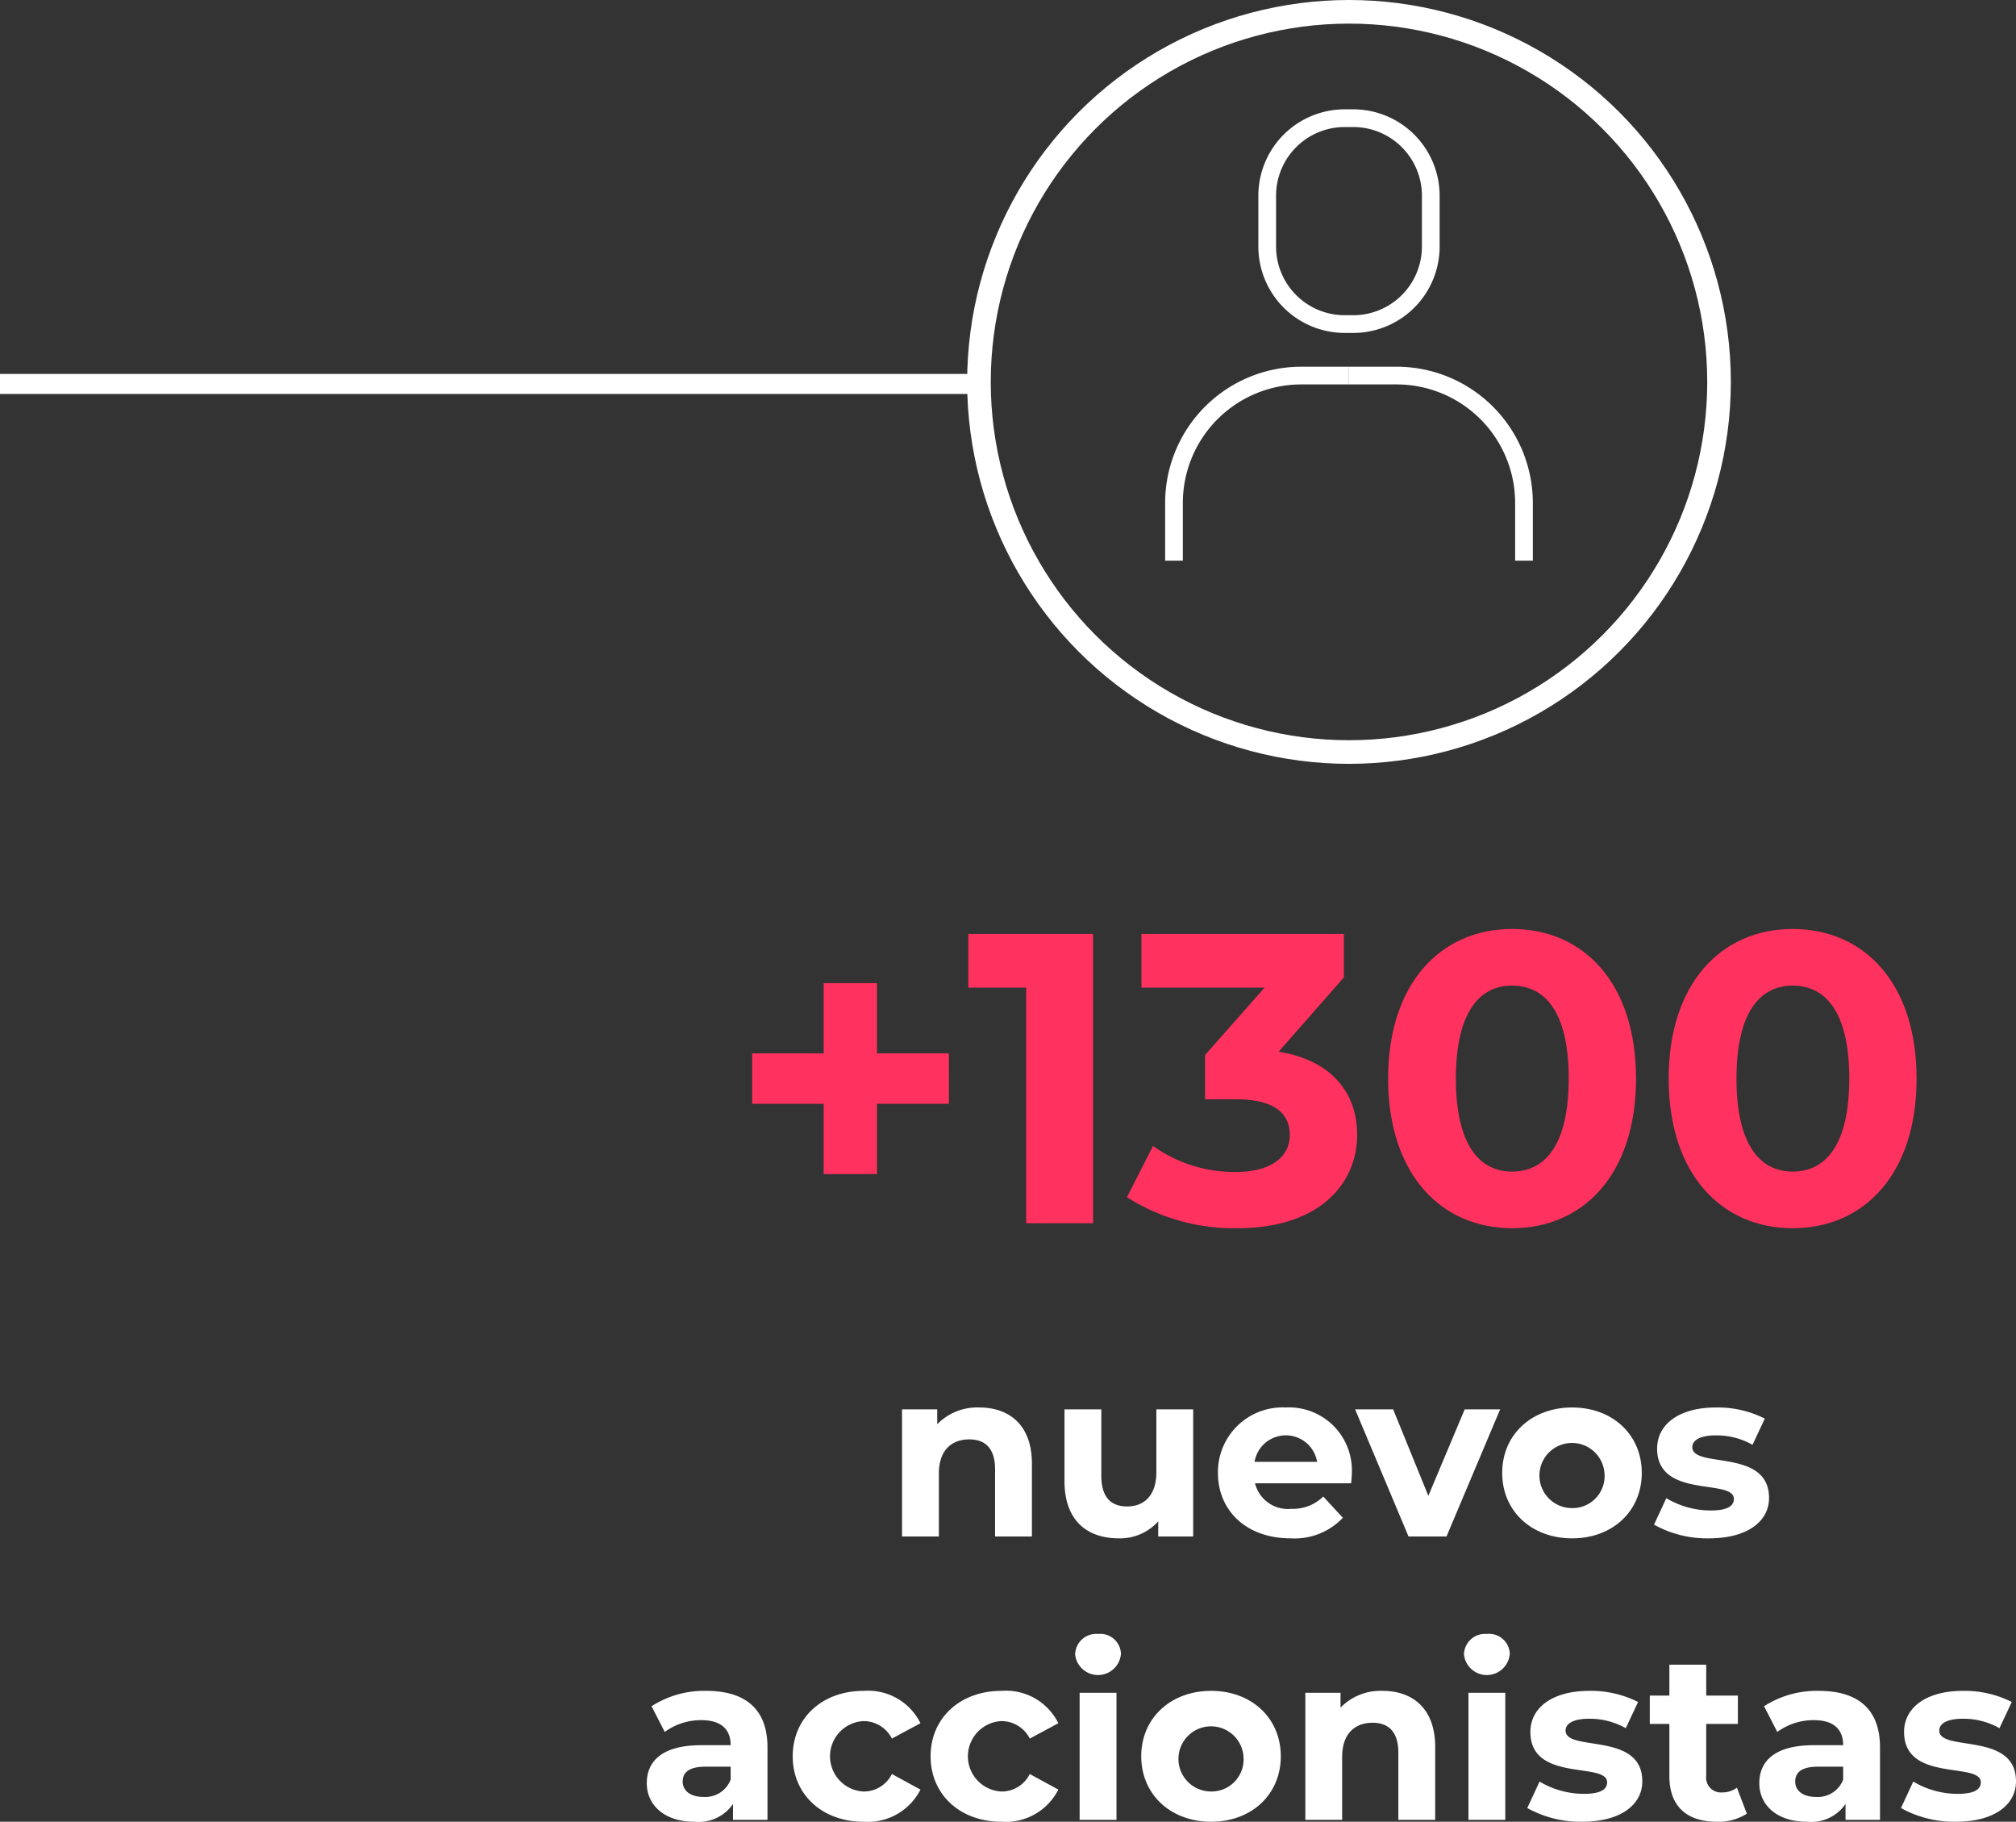
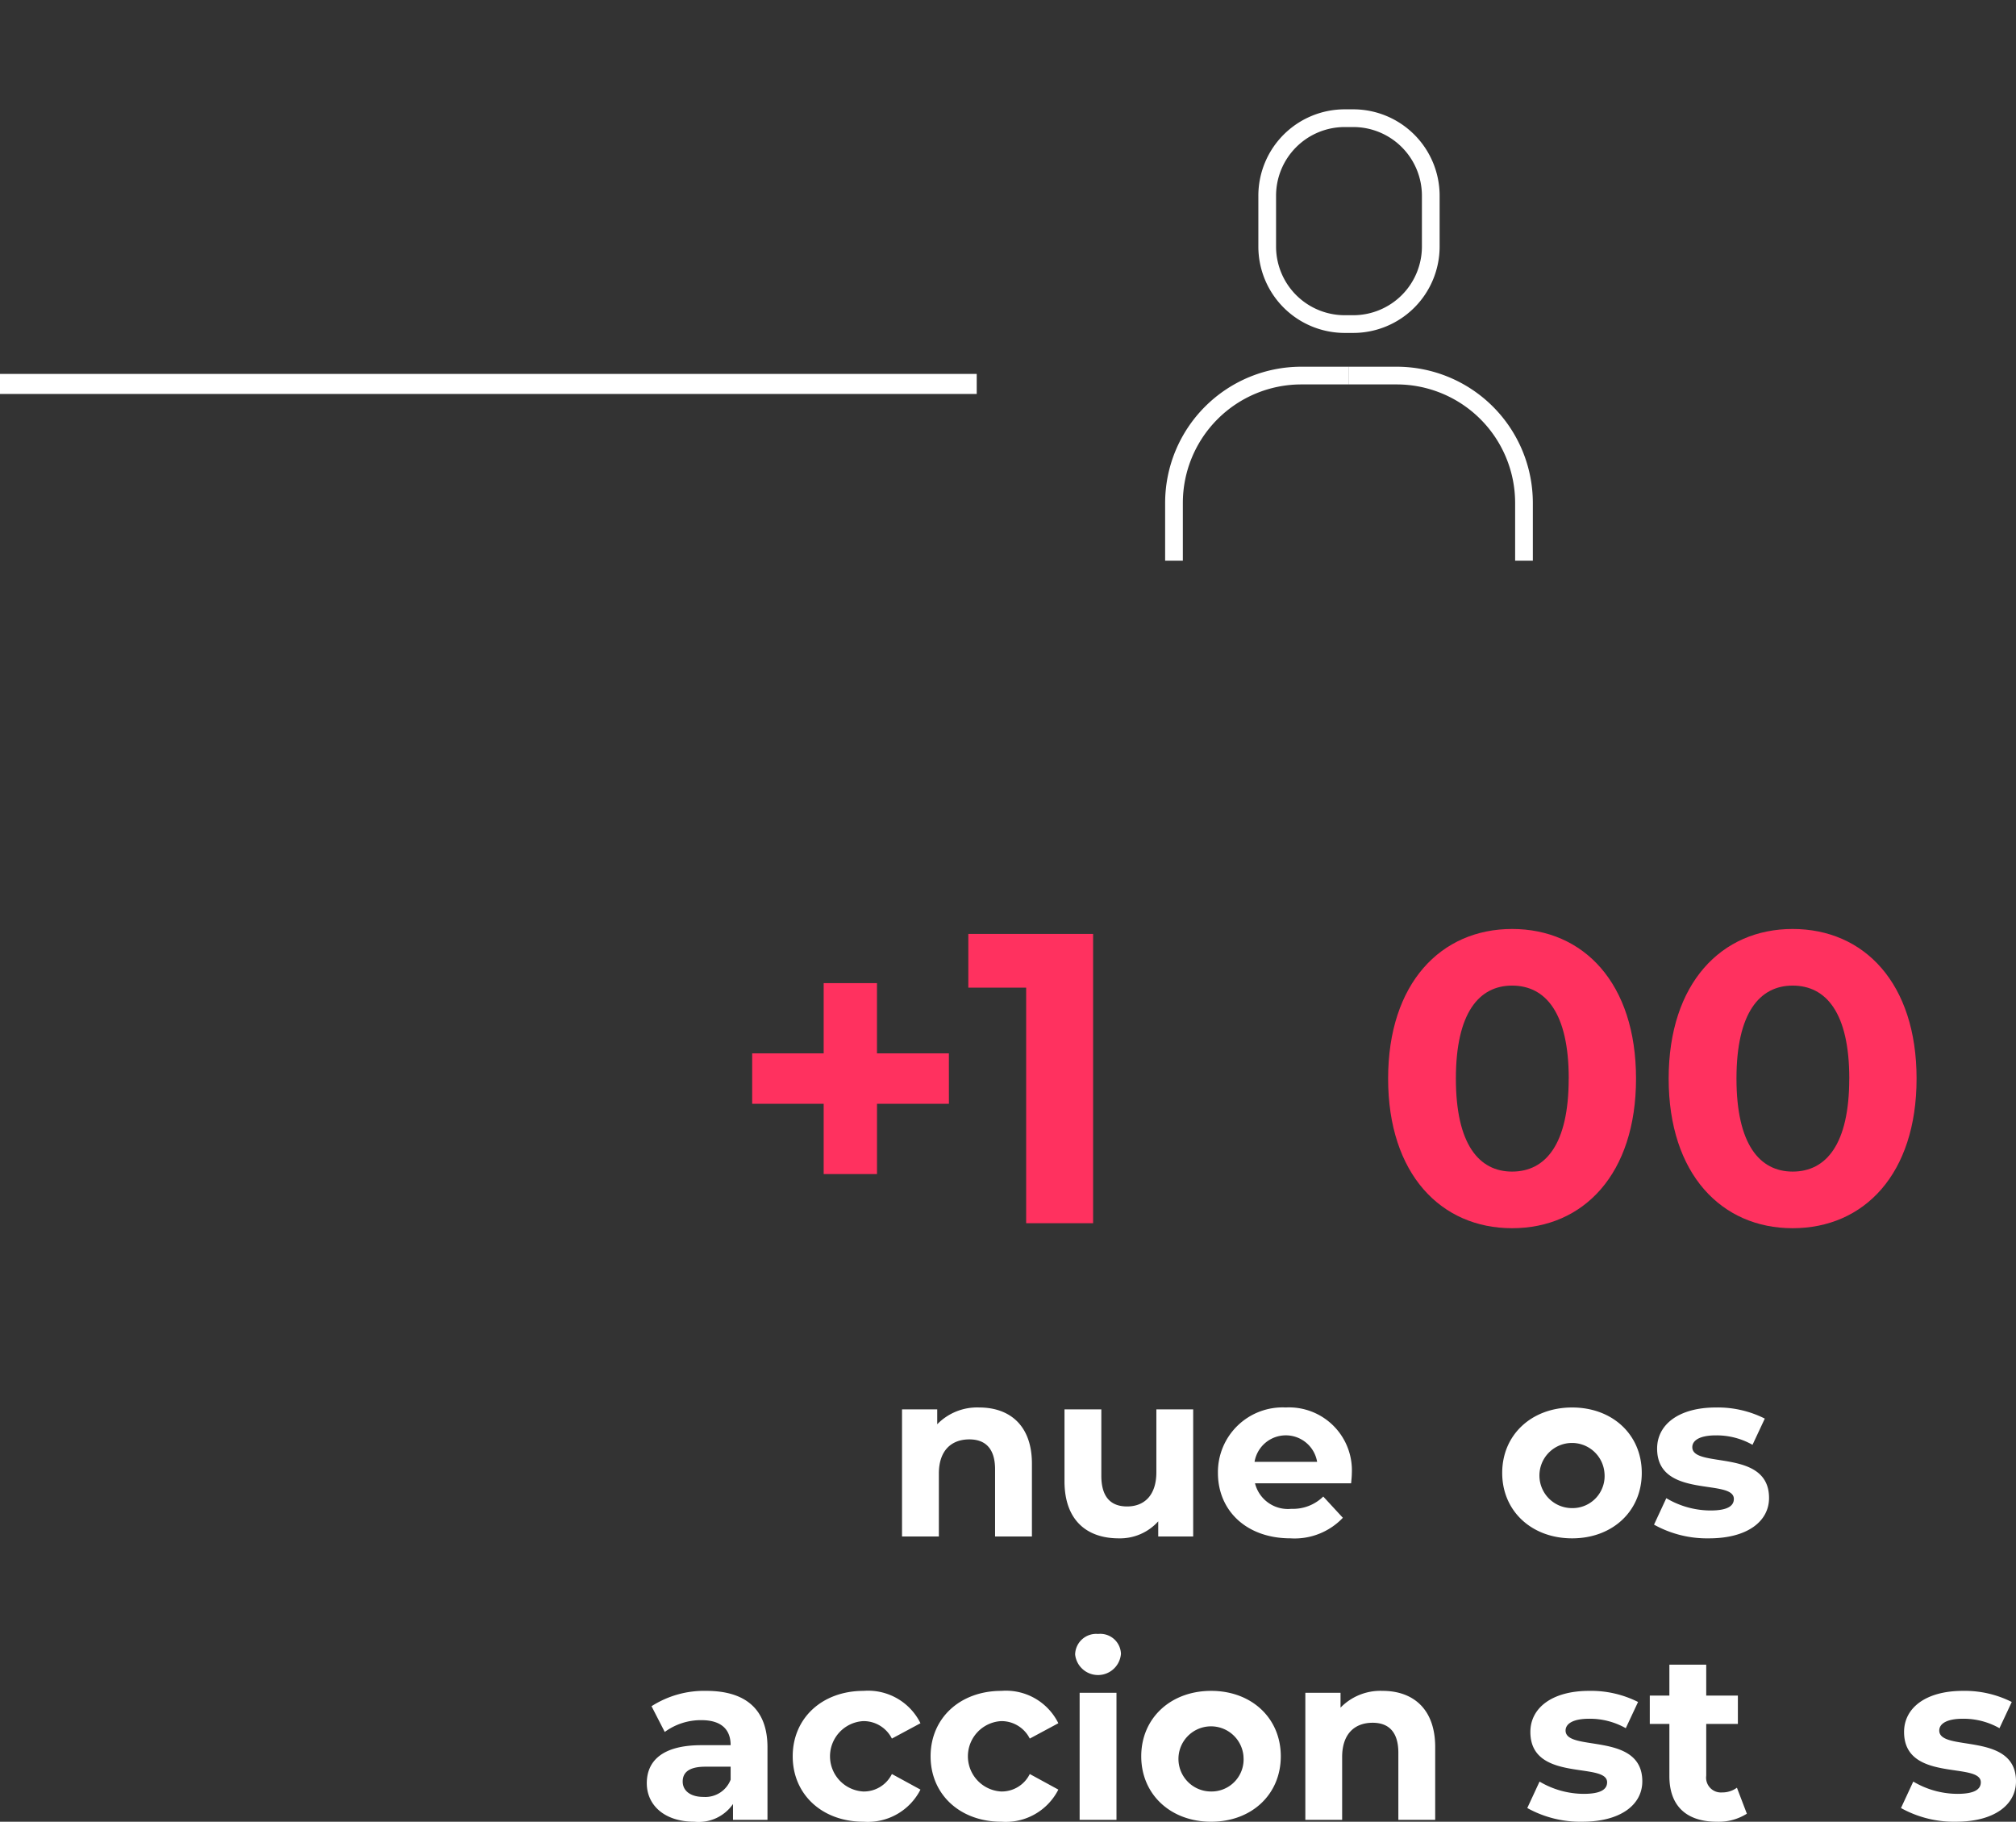
<svg xmlns="http://www.w3.org/2000/svg" width="170.769" height="154.284" viewBox="0 0 170.769 154.284">
  <rect x="0" y="0" width="170.769" height="154.284" fill="#333333" stroke="none" />
  <g id="desc-ipad-4" transform="translate(-989.129 -579.61)">
    <g id="Grupo_165" data-name="Grupo 165">
      <g id="Grupo_164" data-name="Grupo 164">
        <path id="Trazado_433" data-name="Trazado 433" d="M1069.509,673.093h-6.091v5.95H1058.9v-5.95h-6.056v-4.271h6.056v-5.951h4.515v5.951h6.091Z" fill="#ff315f" />
        <path id="Trazado_434" data-name="Trazado 434" d="M1081.723,658.706v24.5h-5.671V663.256h-4.9v-4.55Z" fill="#ff315f" />
-         <path id="Trazado_435" data-name="Trazado 435" d="M1104.089,675.718c0,4.13-3.186,7.91-10.151,7.91a16.852,16.852,0,0,1-9.347-2.625l2.206-4.341a11.893,11.893,0,0,0,7,2.206c2.835,0,4.585-1.155,4.585-3.15,0-1.856-1.365-3.011-4.585-3.011h-2.591v-3.745l5.04-5.706h-10.43v-4.55h17.151v3.675l-5.529,6.3C1101.849,669.382,1104.089,672.112,1104.089,675.718Z" fill="#ff315f" />
        <path id="Trazado_436" data-name="Trazado 436" d="M1106.712,670.957c0-8.086,4.481-12.671,10.5-12.671,6.057,0,10.5,4.585,10.5,12.671s-4.445,12.671-10.5,12.671C1111.193,683.628,1106.712,679.043,1106.712,670.957Zm15.3,0c0-5.566-1.96-7.876-4.8-7.876-2.8,0-4.76,2.31-4.76,7.876s1.96,7.876,4.76,7.876C1120.048,678.833,1122.008,676.523,1122.008,670.957Z" fill="#ff315f" />
        <path id="Trazado_437" data-name="Trazado 437" d="M1130.476,670.957c0-8.086,4.48-12.671,10.5-12.671,6.054,0,10.5,4.585,10.5,12.671s-4.446,12.671-10.5,12.671C1134.956,683.628,1130.476,679.043,1130.476,670.957Zm15.3,0c0-5.566-1.96-7.876-4.795-7.876-2.8,0-4.761,2.31-4.761,7.876s1.96,7.876,4.761,7.876C1143.813,678.833,1145.773,676.523,1145.773,670.957Z" fill="#ff315f" />
      </g>
    </g>
    <g id="Grupo_173" data-name="Grupo 173">
      <g id="Grupo_172" data-name="Grupo 172">
        <path id="Trazado_508" data-name="Trazado 508" d="M1076.54,703.573v6.161h-3.121v-5.681c0-1.741-.8-2.54-2.181-2.54-1.5,0-2.581.919-2.581,2.9v5.321h-3.12V698.972h2.981v1.26a4.714,4.714,0,0,1,3.561-1.421C1074.619,698.811,1076.54,700.292,1076.54,703.573Z" fill="#fff" />
        <path id="Trazado_509" data-name="Trazado 509" d="M1090.2,698.972v10.762h-2.961v-1.28a4.352,4.352,0,0,1-3.34,1.44c-2.7,0-4.6-1.52-4.6-4.841v-6.081h3.12v5.621c0,1.8.8,2.6,2.182,2.6,1.439,0,2.48-.92,2.48-2.9v-5.321Z" fill="#fff" />
        <path id="Trazado_510" data-name="Trazado 510" d="M1103.579,705.233h-8.142a2.87,2.87,0,0,0,3.081,2.16,3.645,3.645,0,0,0,2.7-1.04l1.66,1.8a5.635,5.635,0,0,1-4.44,1.74c-3.721,0-6.142-2.34-6.142-5.541a5.48,5.48,0,0,1,5.742-5.542,5.329,5.329,0,0,1,5.6,5.582C1103.639,704.633,1103.6,704.973,1103.579,705.233Zm-8.181-1.82h5.3a2.687,2.687,0,0,0-5.3,0Z" fill="#fff" />
-         <path id="Trazado_511" data-name="Trazado 511" d="M1116.2,698.972l-4.541,10.762h-3.22l-4.521-10.762h3.221l2.98,7.321,3.08-7.321Z" fill="#fff" />
        <path id="Trazado_512" data-name="Trazado 512" d="M1116.376,704.353c0-3.241,2.5-5.542,5.922-5.542s5.9,2.3,5.9,5.542-2.481,5.541-5.9,5.541S1116.376,707.594,1116.376,704.353Zm8.662,0a2.759,2.759,0,1,0-2.74,2.98A2.716,2.716,0,0,0,1125.038,704.353Z" fill="#fff" />
        <path id="Trazado_513" data-name="Trazado 513" d="M1129.236,708.734l1.041-2.241a7.364,7.364,0,0,0,3.741,1.041c1.44,0,1.98-.381,1.98-.98,0-1.761-6.5.04-6.5-4.262,0-2.04,1.84-3.481,4.981-3.481a8.845,8.845,0,0,1,4.14.941l-1.04,2.221a6.168,6.168,0,0,0-3.1-.8c-1.4,0-2,.44-2,1,0,1.84,6.5.059,6.5,4.3,0,2-1.861,3.421-5.081,3.421A9.246,9.246,0,0,1,1129.236,708.734Z" fill="#fff" />
        <path id="Trazado_514" data-name="Trazado 514" d="M1054.14,727.593v6.141h-2.921v-1.341a3.53,3.53,0,0,1-3.28,1.5c-2.522,0-4.022-1.4-4.022-3.261,0-1.9,1.341-3.221,4.621-3.221h2.481c0-1.34-.8-2.12-2.481-2.12a5.174,5.174,0,0,0-3.1,1l-1.12-2.18a8.261,8.261,0,0,1,4.64-1.3C1052.239,722.811,1054.14,724.332,1054.14,727.593Zm-3.121,2.74v-1.1h-2.141c-1.46,0-1.92.54-1.92,1.26,0,.78.66,1.3,1.76,1.3A2.3,2.3,0,0,0,1051.019,730.333Z" fill="#fff" />
        <path id="Trazado_515" data-name="Trazado 515" d="M1056.277,728.352c0-3.24,2.5-5.541,6-5.541a4.947,4.947,0,0,1,4.822,2.741l-2.421,1.3a2.683,2.683,0,0,0-2.42-1.48,2.985,2.985,0,0,0,0,5.961,2.647,2.647,0,0,0,2.42-1.48l2.421,1.32a5,5,0,0,1-4.822,2.721C1058.778,733.894,1056.277,731.593,1056.277,728.352Z" fill="#fff" />
        <path id="Trazado_516" data-name="Trazado 516" d="M1067.957,728.352c0-3.24,2.5-5.541,6-5.541a4.944,4.944,0,0,1,4.821,2.741l-2.42,1.3a2.684,2.684,0,0,0-2.42-1.48,2.985,2.985,0,0,0,0,5.961,2.648,2.648,0,0,0,2.42-1.48l2.42,1.32a4.993,4.993,0,0,1-4.821,2.721C1070.458,733.894,1067.957,731.593,1067.957,728.352Z" fill="#fff" />
        <path id="Trazado_517" data-name="Trazado 517" d="M1080.2,719.731a1.784,1.784,0,0,1,1.942-1.74,1.75,1.75,0,0,1,1.939,1.68,1.949,1.949,0,0,1-3.881.06Zm.381,3.241h3.121v10.762h-3.121Z" fill="#fff" />
        <path id="Trazado_518" data-name="Trazado 518" d="M1085.8,728.352c0-3.24,2.5-5.541,5.921-5.541s5.9,2.3,5.9,5.541-2.481,5.542-5.9,5.542S1085.8,731.593,1085.8,728.352Zm8.661,0a2.759,2.759,0,1,0-2.74,2.981A2.716,2.716,0,0,0,1094.458,728.352Z" fill="#fff" />
        <path id="Trazado_519" data-name="Trazado 519" d="M1110.7,727.573v6.161h-3.121v-5.681c0-1.741-.8-2.541-2.18-2.541-1.5,0-2.581.92-2.581,2.9v5.322H1099.7V722.972h2.981v1.26a4.71,4.71,0,0,1,3.561-1.421C1108.779,722.811,1110.7,724.292,1110.7,727.573Z" fill="#fff" />
-         <path id="Trazado_520" data-name="Trazado 520" d="M1113.137,719.731a1.783,1.783,0,0,1,1.94-1.74,1.752,1.752,0,0,1,1.941,1.68,1.949,1.949,0,0,1-3.881.06Zm.38,3.241h3.121v10.762h-3.121Z" fill="#fff" />
        <path id="Trazado_521" data-name="Trazado 521" d="M1118.5,732.734l1.04-2.241a7.365,7.365,0,0,0,3.741,1.04c1.44,0,1.981-.38,1.981-.98,0-1.76-6.5.04-6.5-4.261,0-2.04,1.84-3.481,4.98-3.481a8.853,8.853,0,0,1,4.142.941l-1.04,2.22a6.186,6.186,0,0,0-3.1-.8c-1.4,0-2,.44-2,1,0,1.841,6.5.06,6.5,4.3,0,2-1.861,3.421-5.082,3.421A9.238,9.238,0,0,1,1118.5,732.734Z" fill="#fff" />
        <path id="Trazado_522" data-name="Trazado 522" d="M1137.1,733.214a4.464,4.464,0,0,1-2.541.68c-2.541,0-4.022-1.3-4.022-3.861v-4.421h-1.66v-2.4h1.66v-2.62h3.121v2.62h2.681v2.4h-2.681v4.381a1.255,1.255,0,0,0,1.34,1.42,2.1,2.1,0,0,0,1.261-.4Z" fill="#fff" />
-         <path id="Trazado_523" data-name="Trazado 523" d="M1148.378,727.593v6.141h-2.92v-1.341a3.532,3.532,0,0,1-3.281,1.5c-2.52,0-4.021-1.4-4.021-3.261,0-1.9,1.341-3.221,4.621-3.221h2.481c0-1.34-.8-2.12-2.481-2.12a5.171,5.171,0,0,0-3.1,1l-1.121-2.18a8.269,8.269,0,0,1,4.641-1.3C1146.478,722.811,1148.378,724.332,1148.378,727.593Zm-3.12,2.74v-1.1h-2.141c-1.46,0-1.921.54-1.921,1.26,0,.78.661,1.3,1.761,1.3A2.3,2.3,0,0,0,1145.258,730.333Z" fill="#fff" />
        <path id="Trazado_524" data-name="Trazado 524" d="M1150.155,732.734l1.041-2.241a7.362,7.362,0,0,0,3.741,1.04c1.441,0,1.98-.38,1.98-.98,0-1.76-6.5.04-6.5-4.261,0-2.04,1.841-3.481,4.982-3.481a8.847,8.847,0,0,1,4.14.941l-1.041,2.22a6.173,6.173,0,0,0-3.1-.8c-1.4,0-2,.44-2,1,0,1.841,6.5.06,6.5,4.3,0,2-1.86,3.421-5.08,3.421A9.249,9.249,0,0,1,1150.155,732.734Z" fill="#fff" />
      </g>
    </g>
    <g id="Grupo_183" data-name="Grupo 183">
      <line id="Línea_16" data-name="Línea 16" x2="82.735" transform="translate(989.129 612.126)" fill="none" stroke="#fff" stroke-miterlimit="10" stroke-width="1.697" />
-       <circle id="Elipse_21" data-name="Elipse 21" cx="31.345" cy="31.345" r="31.345" transform="translate(1072.053 580.61)" fill="none" stroke="#fff" stroke-miterlimit="10" stroke-width="2" />
      <g id="Grupo_182" data-name="Grupo 182">
        <path id="Rectángulo_65" data-name="Rectángulo 65" d="M6.569,0h.717a6.569,6.569,0,0,1,6.569,6.569v4.3a6.568,6.568,0,0,1-6.568,6.568H6.569A6.569,6.569,0,0,1,0,10.87v-4.3A6.569,6.569,0,0,1,6.569,0Z" transform="translate(1096.47 589.619)" fill="none" stroke="#fff" stroke-linejoin="round" stroke-width="1.5" />
        <path id="Trazado_534" data-name="Trazado 534" d="M1088.574,627.091v-4.883a10.791,10.791,0,0,1,10.791-10.791h4.032" fill="none" stroke="#fff" stroke-linejoin="round" stroke-width="1.5" />
        <path id="Trazado_535" data-name="Trazado 535" d="M1118.221,627.091v-4.883a10.791,10.791,0,0,0-10.791-10.791H1103.4" fill="none" stroke="#fff" stroke-linejoin="round" stroke-width="1.5" />
      </g>
    </g>
  </g>
</svg>